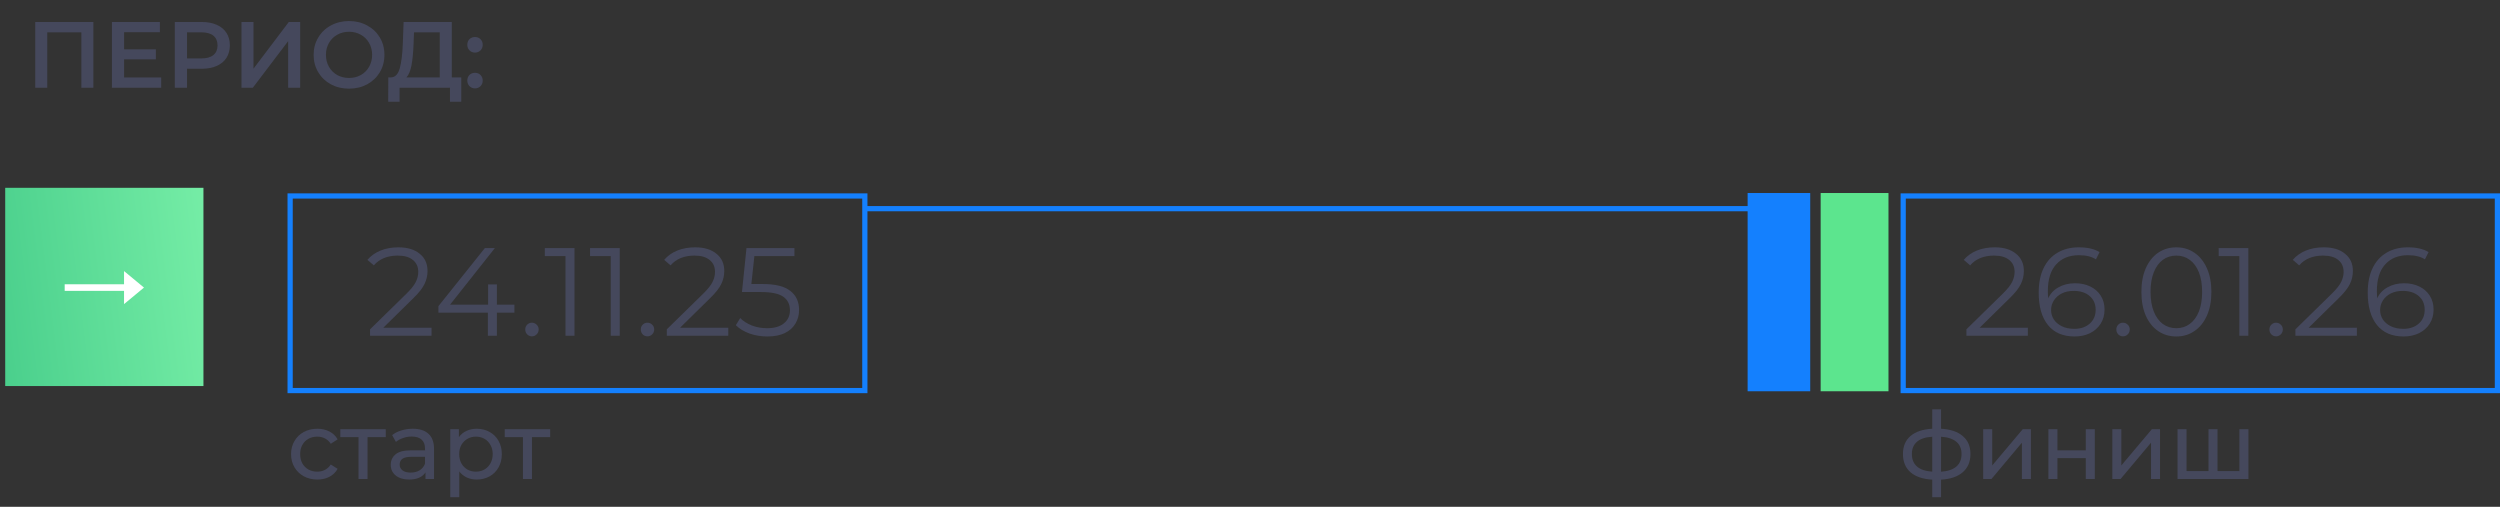
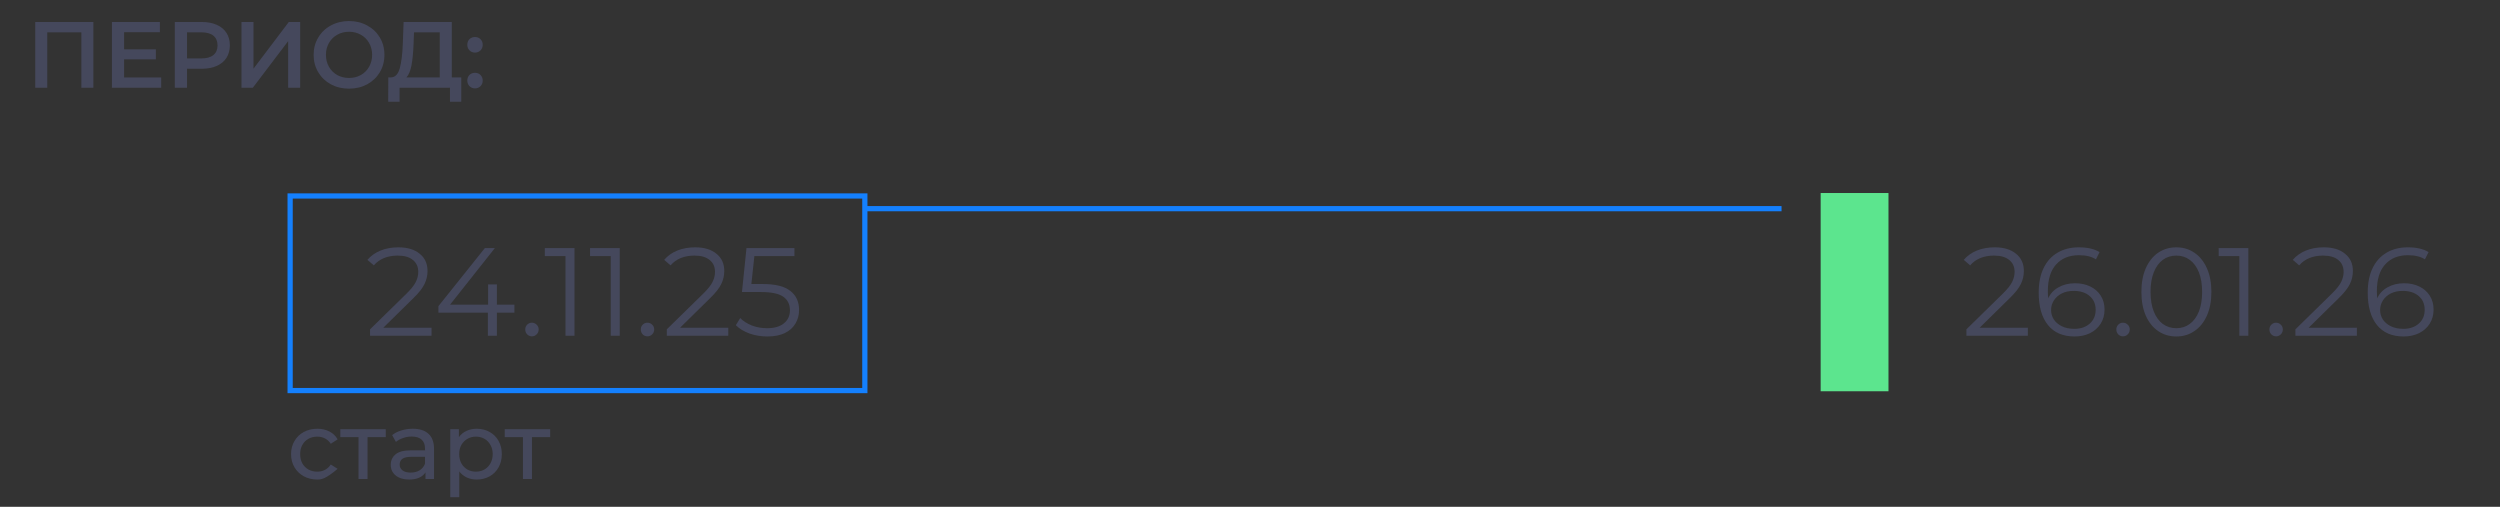
<svg xmlns="http://www.w3.org/2000/svg" width="513" height="104" viewBox="0 0 513 104" fill="none">
  <rect x="0" y="0" width="513" height="104" fill="#333333" stroke="none" />
  <path d="M177.465 40.214V80.144H59.535V40.214H177.465Z" stroke="#1480FE" stroke-width="1.07" />
  <path d="M177.5 42.819L365.571 42.819" stroke="#1480FE" stroke-width="1.07" />
  <path d="M88.551 67.245V68.89H75.936V67.579L83.413 60.257C84.355 59.332 84.989 58.536 85.314 57.868C85.657 57.183 85.828 56.498 85.828 55.813C85.828 54.751 85.46 53.928 84.723 53.346C84.004 52.747 82.968 52.447 81.614 52.447C79.508 52.447 77.872 53.115 76.707 54.451L75.397 53.321C76.099 52.498 76.99 51.865 78.069 51.419C79.165 50.974 80.398 50.751 81.769 50.751C83.601 50.751 85.049 51.188 86.111 52.062C87.189 52.918 87.729 54.1 87.729 55.607C87.729 56.532 87.523 57.423 87.112 58.279C86.701 59.135 85.922 60.12 84.775 61.233L78.66 67.245H88.551ZM105.557 64.162H101.96V68.89H100.11V64.162H89.962V62.826L99.494 50.906H101.549L92.352 62.518H100.162V58.356H101.96V62.518H105.557V64.162ZM109.145 69.018C108.768 69.018 108.443 68.881 108.169 68.607C107.912 68.333 107.784 67.999 107.784 67.605C107.784 67.211 107.912 66.886 108.169 66.629C108.443 66.355 108.768 66.218 109.145 66.218C109.522 66.218 109.848 66.355 110.122 66.629C110.396 66.886 110.533 67.211 110.533 67.605C110.533 67.999 110.396 68.333 110.122 68.607C109.848 68.881 109.522 69.018 109.145 69.018ZM117.885 50.906V68.89H116.036V52.55H111.797V50.906H117.885ZM127.169 50.906V68.89H125.319V52.55H121.08V50.906H127.169ZM132.855 69.018C132.478 69.018 132.153 68.881 131.879 68.607C131.622 68.333 131.493 67.999 131.493 67.605C131.493 67.211 131.622 66.886 131.879 66.629C132.153 66.355 132.478 66.218 132.855 66.218C133.232 66.218 133.557 66.355 133.831 66.629C134.105 66.886 134.242 67.211 134.242 67.605C134.242 67.999 134.105 68.333 133.831 68.607C133.557 68.881 133.232 69.018 132.855 69.018ZM149.443 67.245V68.89H136.829V67.579L144.305 60.257C145.247 59.332 145.881 58.536 146.206 57.868C146.549 57.183 146.72 56.498 146.72 55.813C146.72 54.751 146.352 53.928 145.615 53.346C144.896 52.747 143.86 52.447 142.507 52.447C140.4 52.447 138.764 53.115 137.6 54.451L136.289 53.321C136.992 52.498 137.882 51.865 138.961 51.419C140.057 50.974 141.291 50.751 142.661 50.751C144.494 50.751 145.941 51.188 147.003 52.062C148.082 52.918 148.621 54.1 148.621 55.607C148.621 56.532 148.416 57.423 148.005 58.279C147.594 59.135 146.814 60.12 145.667 61.233L139.552 67.245H149.443ZM156.492 58.279C159.096 58.279 160.988 58.75 162.17 59.692C163.369 60.617 163.969 61.919 163.969 63.597C163.969 64.642 163.72 65.575 163.223 66.398C162.744 67.22 162.016 67.871 161.04 68.35C160.063 68.813 158.864 69.044 157.443 69.044C156.158 69.044 154.934 68.838 153.769 68.427C152.621 67.999 151.696 67.434 150.994 66.731L151.893 65.267C152.493 65.884 153.281 66.389 154.257 66.783C155.233 67.16 156.287 67.348 157.417 67.348C158.907 67.348 160.055 67.014 160.86 66.346C161.682 65.678 162.093 64.787 162.093 63.674C162.093 62.441 161.631 61.508 160.706 60.874C159.798 60.24 158.256 59.923 156.081 59.923H152.253L153.178 50.906H163.018V52.55H154.797L154.18 58.279H156.492Z" fill="#45485C" />
-   <path d="M65.12 98.402C64.079 98.402 63.148 98.177 62.326 97.728C61.517 97.278 60.881 96.662 60.419 95.878C59.956 95.082 59.725 94.182 59.725 93.18C59.725 92.178 59.956 91.286 60.419 90.502C60.881 89.706 61.517 89.089 62.326 88.652C63.148 88.203 64.079 87.978 65.12 87.978C66.045 87.978 66.867 88.164 67.586 88.537C68.319 88.909 68.884 89.449 69.282 90.155L67.876 91.061C67.554 90.573 67.156 90.207 66.681 89.963C66.206 89.718 65.679 89.596 65.101 89.596C64.433 89.596 63.829 89.744 63.289 90.04C62.763 90.335 62.345 90.759 62.037 91.311C61.742 91.851 61.594 92.474 61.594 93.18C61.594 93.9 61.742 94.536 62.037 95.088C62.345 95.627 62.763 96.045 63.289 96.341C63.829 96.636 64.433 96.784 65.101 96.784C65.679 96.784 66.206 96.662 66.681 96.418C67.156 96.174 67.554 95.807 67.876 95.319L69.282 96.206C68.884 96.912 68.319 97.458 67.586 97.843C66.867 98.216 66.045 98.402 65.12 98.402ZM79.156 89.693H75.418V98.287H73.569V89.693H69.83V88.074H79.156V89.693ZM84.69 87.978C86.103 87.978 87.182 88.325 87.927 89.018C88.685 89.712 89.064 90.746 89.064 92.121V98.287H87.31V96.938C87.002 97.413 86.559 97.779 85.981 98.036C85.415 98.28 84.741 98.402 83.957 98.402C82.814 98.402 81.896 98.126 81.202 97.574C80.521 97.021 80.181 96.296 80.181 95.396C80.181 94.497 80.508 93.778 81.163 93.238C81.819 92.686 82.859 92.41 84.285 92.41H87.214V92.043C87.214 91.247 86.983 90.637 86.52 90.213C86.058 89.789 85.377 89.577 84.478 89.577C83.874 89.577 83.283 89.68 82.705 89.885C82.127 90.078 81.639 90.341 81.241 90.675L80.47 89.288C80.996 88.864 81.626 88.543 82.358 88.325C83.09 88.093 83.868 87.978 84.69 87.978ZM84.266 96.976C84.972 96.976 85.582 96.822 86.096 96.514C86.61 96.193 86.983 95.743 87.214 95.165V93.739H84.362C82.795 93.739 82.011 94.266 82.011 95.319C82.011 95.833 82.21 96.238 82.609 96.533C83.007 96.829 83.559 96.976 84.266 96.976ZM97.809 87.978C98.798 87.978 99.685 88.196 100.468 88.633C101.252 89.07 101.862 89.68 102.299 90.463C102.748 91.247 102.973 92.153 102.973 93.18C102.973 94.208 102.748 95.12 102.299 95.917C101.862 96.7 101.252 97.31 100.468 97.747C99.685 98.184 98.798 98.402 97.809 98.402C97.077 98.402 96.403 98.261 95.786 97.978C95.182 97.696 94.668 97.285 94.245 96.745V102.025H92.395V88.074H94.167V89.693C94.579 89.127 95.099 88.704 95.728 88.421C96.358 88.126 97.051 87.978 97.809 87.978ZM97.655 96.784C98.31 96.784 98.895 96.636 99.409 96.341C99.935 96.032 100.346 95.608 100.642 95.069C100.95 94.516 101.104 93.887 101.104 93.18C101.104 92.474 100.95 91.851 100.642 91.311C100.346 90.759 99.935 90.335 99.409 90.04C98.895 89.744 98.31 89.596 97.655 89.596C97.013 89.596 96.428 89.751 95.902 90.059C95.388 90.354 94.977 90.772 94.668 91.311C94.373 91.851 94.225 92.474 94.225 93.18C94.225 93.887 94.373 94.516 94.668 95.069C94.964 95.608 95.375 96.032 95.902 96.341C96.428 96.636 97.013 96.784 97.655 96.784ZM112.896 89.693H109.157V98.287H107.308V89.693H103.57V88.074H112.896V89.693Z" fill="#45485C" />
+   <path d="M65.12 98.402C64.079 98.402 63.148 98.177 62.326 97.728C61.517 97.278 60.881 96.662 60.419 95.878C59.956 95.082 59.725 94.182 59.725 93.18C59.725 92.178 59.956 91.286 60.419 90.502C60.881 89.706 61.517 89.089 62.326 88.652C63.148 88.203 64.079 87.978 65.12 87.978C66.045 87.978 66.867 88.164 67.586 88.537C68.319 88.909 68.884 89.449 69.282 90.155L67.876 91.061C67.554 90.573 67.156 90.207 66.681 89.963C66.206 89.718 65.679 89.596 65.101 89.596C64.433 89.596 63.829 89.744 63.289 90.04C62.763 90.335 62.345 90.759 62.037 91.311C61.742 91.851 61.594 92.474 61.594 93.18C61.594 93.9 61.742 94.536 62.037 95.088C62.345 95.627 62.763 96.045 63.289 96.341C63.829 96.636 64.433 96.784 65.101 96.784C65.679 96.784 66.206 96.662 66.681 96.418C67.156 96.174 67.554 95.807 67.876 95.319L69.282 96.206C66.867 98.216 66.045 98.402 65.12 98.402ZM79.156 89.693H75.418V98.287H73.569V89.693H69.83V88.074H79.156V89.693ZM84.69 87.978C86.103 87.978 87.182 88.325 87.927 89.018C88.685 89.712 89.064 90.746 89.064 92.121V98.287H87.31V96.938C87.002 97.413 86.559 97.779 85.981 98.036C85.415 98.28 84.741 98.402 83.957 98.402C82.814 98.402 81.896 98.126 81.202 97.574C80.521 97.021 80.181 96.296 80.181 95.396C80.181 94.497 80.508 93.778 81.163 93.238C81.819 92.686 82.859 92.41 84.285 92.41H87.214V92.043C87.214 91.247 86.983 90.637 86.52 90.213C86.058 89.789 85.377 89.577 84.478 89.577C83.874 89.577 83.283 89.68 82.705 89.885C82.127 90.078 81.639 90.341 81.241 90.675L80.47 89.288C80.996 88.864 81.626 88.543 82.358 88.325C83.09 88.093 83.868 87.978 84.69 87.978ZM84.266 96.976C84.972 96.976 85.582 96.822 86.096 96.514C86.61 96.193 86.983 95.743 87.214 95.165V93.739H84.362C82.795 93.739 82.011 94.266 82.011 95.319C82.011 95.833 82.21 96.238 82.609 96.533C83.007 96.829 83.559 96.976 84.266 96.976ZM97.809 87.978C98.798 87.978 99.685 88.196 100.468 88.633C101.252 89.07 101.862 89.68 102.299 90.463C102.748 91.247 102.973 92.153 102.973 93.18C102.973 94.208 102.748 95.12 102.299 95.917C101.862 96.7 101.252 97.31 100.468 97.747C99.685 98.184 98.798 98.402 97.809 98.402C97.077 98.402 96.403 98.261 95.786 97.978C95.182 97.696 94.668 97.285 94.245 96.745V102.025H92.395V88.074H94.167V89.693C94.579 89.127 95.099 88.704 95.728 88.421C96.358 88.126 97.051 87.978 97.809 87.978ZM97.655 96.784C98.31 96.784 98.895 96.636 99.409 96.341C99.935 96.032 100.346 95.608 100.642 95.069C100.95 94.516 101.104 93.887 101.104 93.18C101.104 92.474 100.95 91.851 100.642 91.311C100.346 90.759 99.935 90.335 99.409 90.04C98.895 89.744 98.31 89.596 97.655 89.596C97.013 89.596 96.428 89.751 95.902 90.059C95.388 90.354 94.977 90.772 94.668 91.311C94.373 91.851 94.225 92.474 94.225 93.18C94.225 93.887 94.373 94.516 94.668 95.069C94.964 95.608 95.375 96.032 95.902 96.341C96.428 96.636 97.013 96.784 97.655 96.784ZM112.896 89.693H109.157V98.287H107.308V89.693H103.57V88.074H112.896V89.693Z" fill="#45485C" />
  <path d="M19.16 4.512V18H16.694V6.631H9.699V18H7.233V4.512H19.16ZM33.08 15.9V18H22.964V4.512H32.81V6.612H25.468V10.119H31.981V12.181H25.468V15.9H33.08ZM41.422 4.512C42.59 4.512 43.605 4.705 44.466 5.09C45.34 5.475 46.008 6.028 46.47 6.747C46.932 7.466 47.164 8.321 47.164 9.31C47.164 10.286 46.932 11.14 46.47 11.873C46.008 12.592 45.34 13.144 44.466 13.53C43.605 13.915 42.59 14.108 41.422 14.108H38.377V18H35.872V4.512H41.422ZM41.306 11.988C42.398 11.988 43.226 11.757 43.792 11.294C44.357 10.832 44.639 10.171 44.639 9.31C44.639 8.449 44.357 7.788 43.792 7.325C43.226 6.863 42.398 6.631 41.306 6.631H38.377V11.988H41.306ZM49.553 4.512H52.019V14.088L59.264 4.512H61.596V18H59.129V8.443L51.884 18H49.553V4.512ZM71.621 18.193C70.246 18.193 69.006 17.897 67.902 17.306C66.797 16.703 65.93 15.874 65.3 14.821C64.671 13.754 64.356 12.566 64.356 11.256C64.356 9.946 64.671 8.764 65.3 7.71C65.93 6.644 66.797 5.816 67.902 5.225C69.006 4.621 70.246 4.319 71.621 4.319C72.995 4.319 74.235 4.621 75.339 5.225C76.444 5.816 77.311 6.638 77.941 7.691C78.57 8.745 78.885 9.933 78.885 11.256C78.885 12.579 78.57 13.767 77.941 14.821C77.311 15.874 76.444 16.703 75.339 17.306C74.235 17.897 72.995 18.193 71.621 18.193ZM71.621 15.996C72.52 15.996 73.329 15.797 74.048 15.399C74.768 14.988 75.333 14.422 75.744 13.703C76.155 12.971 76.361 12.155 76.361 11.256C76.361 10.357 76.155 9.547 75.744 8.828C75.333 8.096 74.768 7.531 74.048 7.132C73.329 6.721 72.52 6.516 71.621 6.516C70.721 6.516 69.912 6.721 69.193 7.132C68.473 7.531 67.908 8.096 67.497 8.828C67.086 9.547 66.88 10.357 66.88 11.256C66.88 12.155 67.086 12.971 67.497 13.703C67.908 14.422 68.473 14.988 69.193 15.399C69.912 15.797 70.721 15.996 71.621 15.996ZM94.65 15.88V20.871H92.338V18H81.991V20.871H79.659L79.679 15.88H80.257C81.105 15.842 81.695 15.219 82.029 14.011C82.376 12.791 82.588 11.05 82.665 8.79L82.819 4.512H92.704V15.88H94.65ZM84.862 9.021C84.798 10.768 84.656 12.226 84.438 13.395C84.22 14.551 83.873 15.379 83.397 15.88H90.238V6.631H84.958L84.862 9.021ZM97.472 10.793C97.035 10.793 96.662 10.646 96.354 10.35C96.046 10.042 95.891 9.657 95.891 9.194C95.891 8.719 96.039 8.334 96.335 8.038C96.643 7.743 97.022 7.595 97.472 7.595C97.921 7.595 98.294 7.743 98.589 8.038C98.897 8.334 99.052 8.719 99.052 9.194C99.052 9.657 98.897 10.042 98.589 10.35C98.281 10.646 97.908 10.793 97.472 10.793ZM97.472 18.135C97.035 18.135 96.662 17.987 96.354 17.692C96.046 17.383 95.891 16.998 95.891 16.536C95.891 16.06 96.039 15.675 96.335 15.379C96.643 15.084 97.022 14.936 97.472 14.936C97.921 14.936 98.294 15.084 98.589 15.379C98.897 15.675 99.052 16.06 99.052 16.536C99.052 16.998 98.897 17.383 98.589 17.692C98.281 17.987 97.908 18.135 97.472 18.135Z" fill="#45485C" />
-   <path d="M371.457 39.608H358.611V80.286H371.457V39.608Z" fill="#1480FE" />
  <path d="M387.515 39.608H373.599V80.286H387.515V39.608Z" fill="#5CE58E" />
-   <path d="M404.339 93.161C404.339 94.741 403.812 95.987 402.759 96.899C401.706 97.811 400.222 98.318 398.308 98.421V102.024H396.497V98.421C394.583 98.318 393.099 97.817 392.046 96.918C391.005 96.006 390.485 94.754 390.485 93.161C390.485 91.581 391.005 90.347 392.046 89.461C393.086 88.575 394.57 88.08 396.497 87.977V83.989H398.308V87.977C400.222 88.08 401.706 88.581 402.759 89.48C403.812 90.367 404.339 91.593 404.339 93.161ZM392.315 93.161C392.315 94.252 392.662 95.107 393.356 95.723C394.062 96.34 395.109 96.693 396.497 96.783V89.615C395.096 89.705 394.05 90.052 393.356 90.656C392.662 91.26 392.315 92.094 392.315 93.161ZM398.308 96.802C401.108 96.584 402.509 95.37 402.509 93.161C402.509 92.082 402.155 91.247 401.449 90.656C400.742 90.052 399.695 89.705 398.308 89.615V96.802ZM406.954 88.074H408.803V95.511L415.066 88.074H416.742V98.286H414.892V90.848L408.649 98.286H406.954V88.074ZM420.333 88.074H422.182V92.409H428.002V88.074H429.851V98.286H428.002V94.008H422.182V98.286H420.333V88.074ZM433.448 88.074H435.298V95.511L441.56 88.074H443.237V98.286H441.387V90.848L435.144 98.286H433.448V88.074ZM461.375 88.074V98.286H446.827V88.074H448.677V96.668H453.186V88.074H455.036V96.668H459.525V88.074H461.375Z" fill="#45485C" />
  <path d="M416.12 67.245V68.89H403.505V67.579L410.981 60.257C411.923 59.332 412.557 58.536 412.882 57.868C413.225 57.183 413.396 56.498 413.396 55.813C413.396 54.751 413.028 53.928 412.291 53.346C411.572 52.747 410.536 52.447 409.183 52.447C407.076 52.447 405.44 53.115 404.276 54.451L402.965 53.321C403.668 52.498 404.558 51.865 405.637 51.419C406.733 50.974 407.967 50.751 409.337 50.751C411.17 50.751 412.617 51.188 413.679 52.062C414.758 52.918 415.297 54.1 415.297 55.607C415.297 56.532 415.092 57.423 414.681 58.279C414.27 59.135 413.49 60.12 412.343 61.233L406.228 67.245H416.12ZM425.791 58.125C426.973 58.125 428.018 58.347 428.926 58.793C429.851 59.238 430.57 59.872 431.084 60.694C431.598 61.499 431.854 62.441 431.854 63.52C431.854 64.616 431.589 65.584 431.058 66.423C430.527 67.263 429.791 67.913 428.849 68.376C427.924 68.821 426.879 69.044 425.714 69.044C423.333 69.044 421.509 68.264 420.242 66.706C418.974 65.13 418.341 62.912 418.341 60.052C418.341 58.048 418.683 56.352 419.368 54.965C420.053 53.577 421.013 52.533 422.246 51.83C423.479 51.111 424.918 50.751 426.562 50.751C428.343 50.751 429.765 51.077 430.827 51.728L430.082 53.218C429.225 52.653 428.061 52.37 426.588 52.37C424.601 52.37 423.042 53.004 421.912 54.271C420.781 55.521 420.216 57.346 420.216 59.743C420.216 60.172 420.242 60.66 420.293 61.208C420.739 60.231 421.449 59.478 422.426 58.947C423.402 58.399 424.524 58.125 425.791 58.125ZM425.637 67.477C426.939 67.477 427.992 67.126 428.797 66.423C429.619 65.704 430.03 64.753 430.03 63.572C430.03 62.39 429.619 61.448 428.797 60.745C427.992 60.043 426.896 59.692 425.509 59.692C424.601 59.692 423.796 59.863 423.094 60.206C422.409 60.548 421.869 61.019 421.475 61.619C421.081 62.218 420.884 62.886 420.884 63.623C420.884 64.308 421.064 64.942 421.424 65.524C421.8 66.106 422.349 66.577 423.068 66.937C423.787 67.297 424.644 67.477 425.637 67.477ZM435.635 69.018C435.258 69.018 434.933 68.881 434.658 68.607C434.402 68.333 434.273 67.999 434.273 67.605C434.273 67.211 434.402 66.886 434.658 66.629C434.933 66.355 435.258 66.218 435.635 66.218C436.012 66.218 436.337 66.355 436.611 66.629C436.885 66.886 437.022 67.211 437.022 67.605C437.022 67.999 436.885 68.333 436.611 68.607C436.337 68.881 436.012 69.018 435.635 69.018ZM446.584 69.044C445.196 69.044 443.955 68.676 442.859 67.939C441.779 67.203 440.932 66.149 440.315 64.779C439.716 63.392 439.416 61.764 439.416 59.898C439.416 58.031 439.716 56.412 440.315 55.042C440.932 53.654 441.779 52.593 442.859 51.856C443.955 51.12 445.196 50.751 446.584 50.751C447.971 50.751 449.204 51.12 450.283 51.856C451.38 52.593 452.236 53.654 452.853 55.042C453.469 56.412 453.778 58.031 453.778 59.898C453.778 61.764 453.469 63.392 452.853 64.779C452.236 66.149 451.38 67.203 450.283 67.939C449.204 68.676 447.971 69.044 446.584 69.044ZM446.584 67.348C447.629 67.348 448.545 67.057 449.333 66.475C450.138 65.892 450.763 65.044 451.208 63.931C451.654 62.818 451.876 61.473 451.876 59.898C451.876 58.322 451.654 56.977 451.208 55.864C450.763 54.751 450.138 53.903 449.333 53.321C448.545 52.738 447.629 52.447 446.584 52.447C445.539 52.447 444.614 52.738 443.809 53.321C443.021 53.903 442.405 54.751 441.959 55.864C441.514 56.977 441.291 58.322 441.291 59.898C441.291 61.473 441.514 62.818 441.959 63.931C442.405 65.044 443.021 65.892 443.809 66.475C444.614 67.057 445.539 67.348 446.584 67.348ZM461.361 50.906V68.89H459.511V52.55H455.272V50.906H461.361ZM467.047 69.018C466.67 69.018 466.345 68.881 466.071 68.607C465.814 68.333 465.685 67.999 465.685 67.605C465.685 67.211 465.814 66.886 466.071 66.629C466.345 66.355 466.67 66.218 467.047 66.218C467.424 66.218 467.749 66.355 468.023 66.629C468.297 66.886 468.434 67.211 468.434 67.605C468.434 67.999 468.297 68.333 468.023 68.607C467.749 68.881 467.424 69.018 467.047 69.018ZM483.635 67.245V68.89H471.021V67.579L478.497 60.257C479.439 59.332 480.073 58.536 480.398 57.868C480.741 57.183 480.912 56.498 480.912 55.813C480.912 54.751 480.544 53.928 479.807 53.346C479.088 52.747 478.052 52.447 476.699 52.447C474.592 52.447 472.956 53.115 471.792 54.451L470.481 53.321C471.184 52.498 472.074 51.865 473.153 51.419C474.249 50.974 475.483 50.751 476.853 50.751C478.686 50.751 480.133 51.188 481.195 52.062C482.274 52.918 482.813 54.1 482.813 55.607C482.813 56.532 482.608 57.423 482.197 58.279C481.786 59.135 481.006 60.12 479.859 61.233L473.744 67.245H483.635ZM493.307 58.125C494.489 58.125 495.534 58.347 496.442 58.793C497.366 59.238 498.086 59.872 498.6 60.694C499.114 61.499 499.37 62.441 499.37 63.52C499.37 64.616 499.105 65.584 498.574 66.423C498.043 67.263 497.307 67.913 496.365 68.376C495.44 68.821 494.395 69.044 493.23 69.044C490.849 69.044 489.025 68.264 487.758 66.706C486.49 65.13 485.857 62.912 485.857 60.052C485.857 58.048 486.199 56.352 486.884 54.965C487.569 53.577 488.529 52.533 489.762 51.83C490.995 51.111 492.434 50.751 494.078 50.751C495.859 50.751 497.281 51.077 498.343 51.728L497.598 53.218C496.741 52.653 495.577 52.37 494.104 52.37C492.117 52.37 490.558 53.004 489.428 54.271C488.297 55.521 487.732 57.346 487.732 59.743C487.732 60.172 487.758 60.66 487.809 61.208C488.254 60.231 488.965 59.478 489.942 58.947C490.918 58.399 492.04 58.125 493.307 58.125ZM493.153 67.477C494.455 67.477 495.508 67.126 496.313 66.423C497.135 65.704 497.546 64.753 497.546 63.572C497.546 62.39 497.135 61.448 496.313 60.745C495.508 60.043 494.412 59.692 493.025 59.692C492.117 59.692 491.312 59.863 490.61 60.206C489.924 60.548 489.385 61.019 488.991 61.619C488.597 62.218 488.4 62.886 488.4 63.623C488.4 64.308 488.58 64.942 488.94 65.524C489.316 66.106 489.865 66.577 490.584 66.937C491.303 67.297 492.16 67.477 493.153 67.477Z" fill="#45485C" />
-   <path d="M512.465 40.214V80.144H390.535V40.214H512.465Z" stroke="#1480FE" stroke-width="1.07" />
-   <rect x="1.069" y="38.538" width="40.678" height="40.678" fill="url(#paint0_linear_163_15070)" />
-   <path d="M29.544 59.012L25.453 55.623V58.334L13.273 58.334L13.273 59.69H25.453V62.402L29.544 59.012Z" fill="white" />
  <defs>
    <linearGradient id="paint0_linear_163_15070" x1="1.069" y1="79.216" x2="46.147" y2="73.553" gradientUnits="userSpaceOnUse">
      <stop stop-color="#4ACF8C" />
      <stop offset="1" stop-color="#75EDA6" />
    </linearGradient>
  </defs>
</svg>